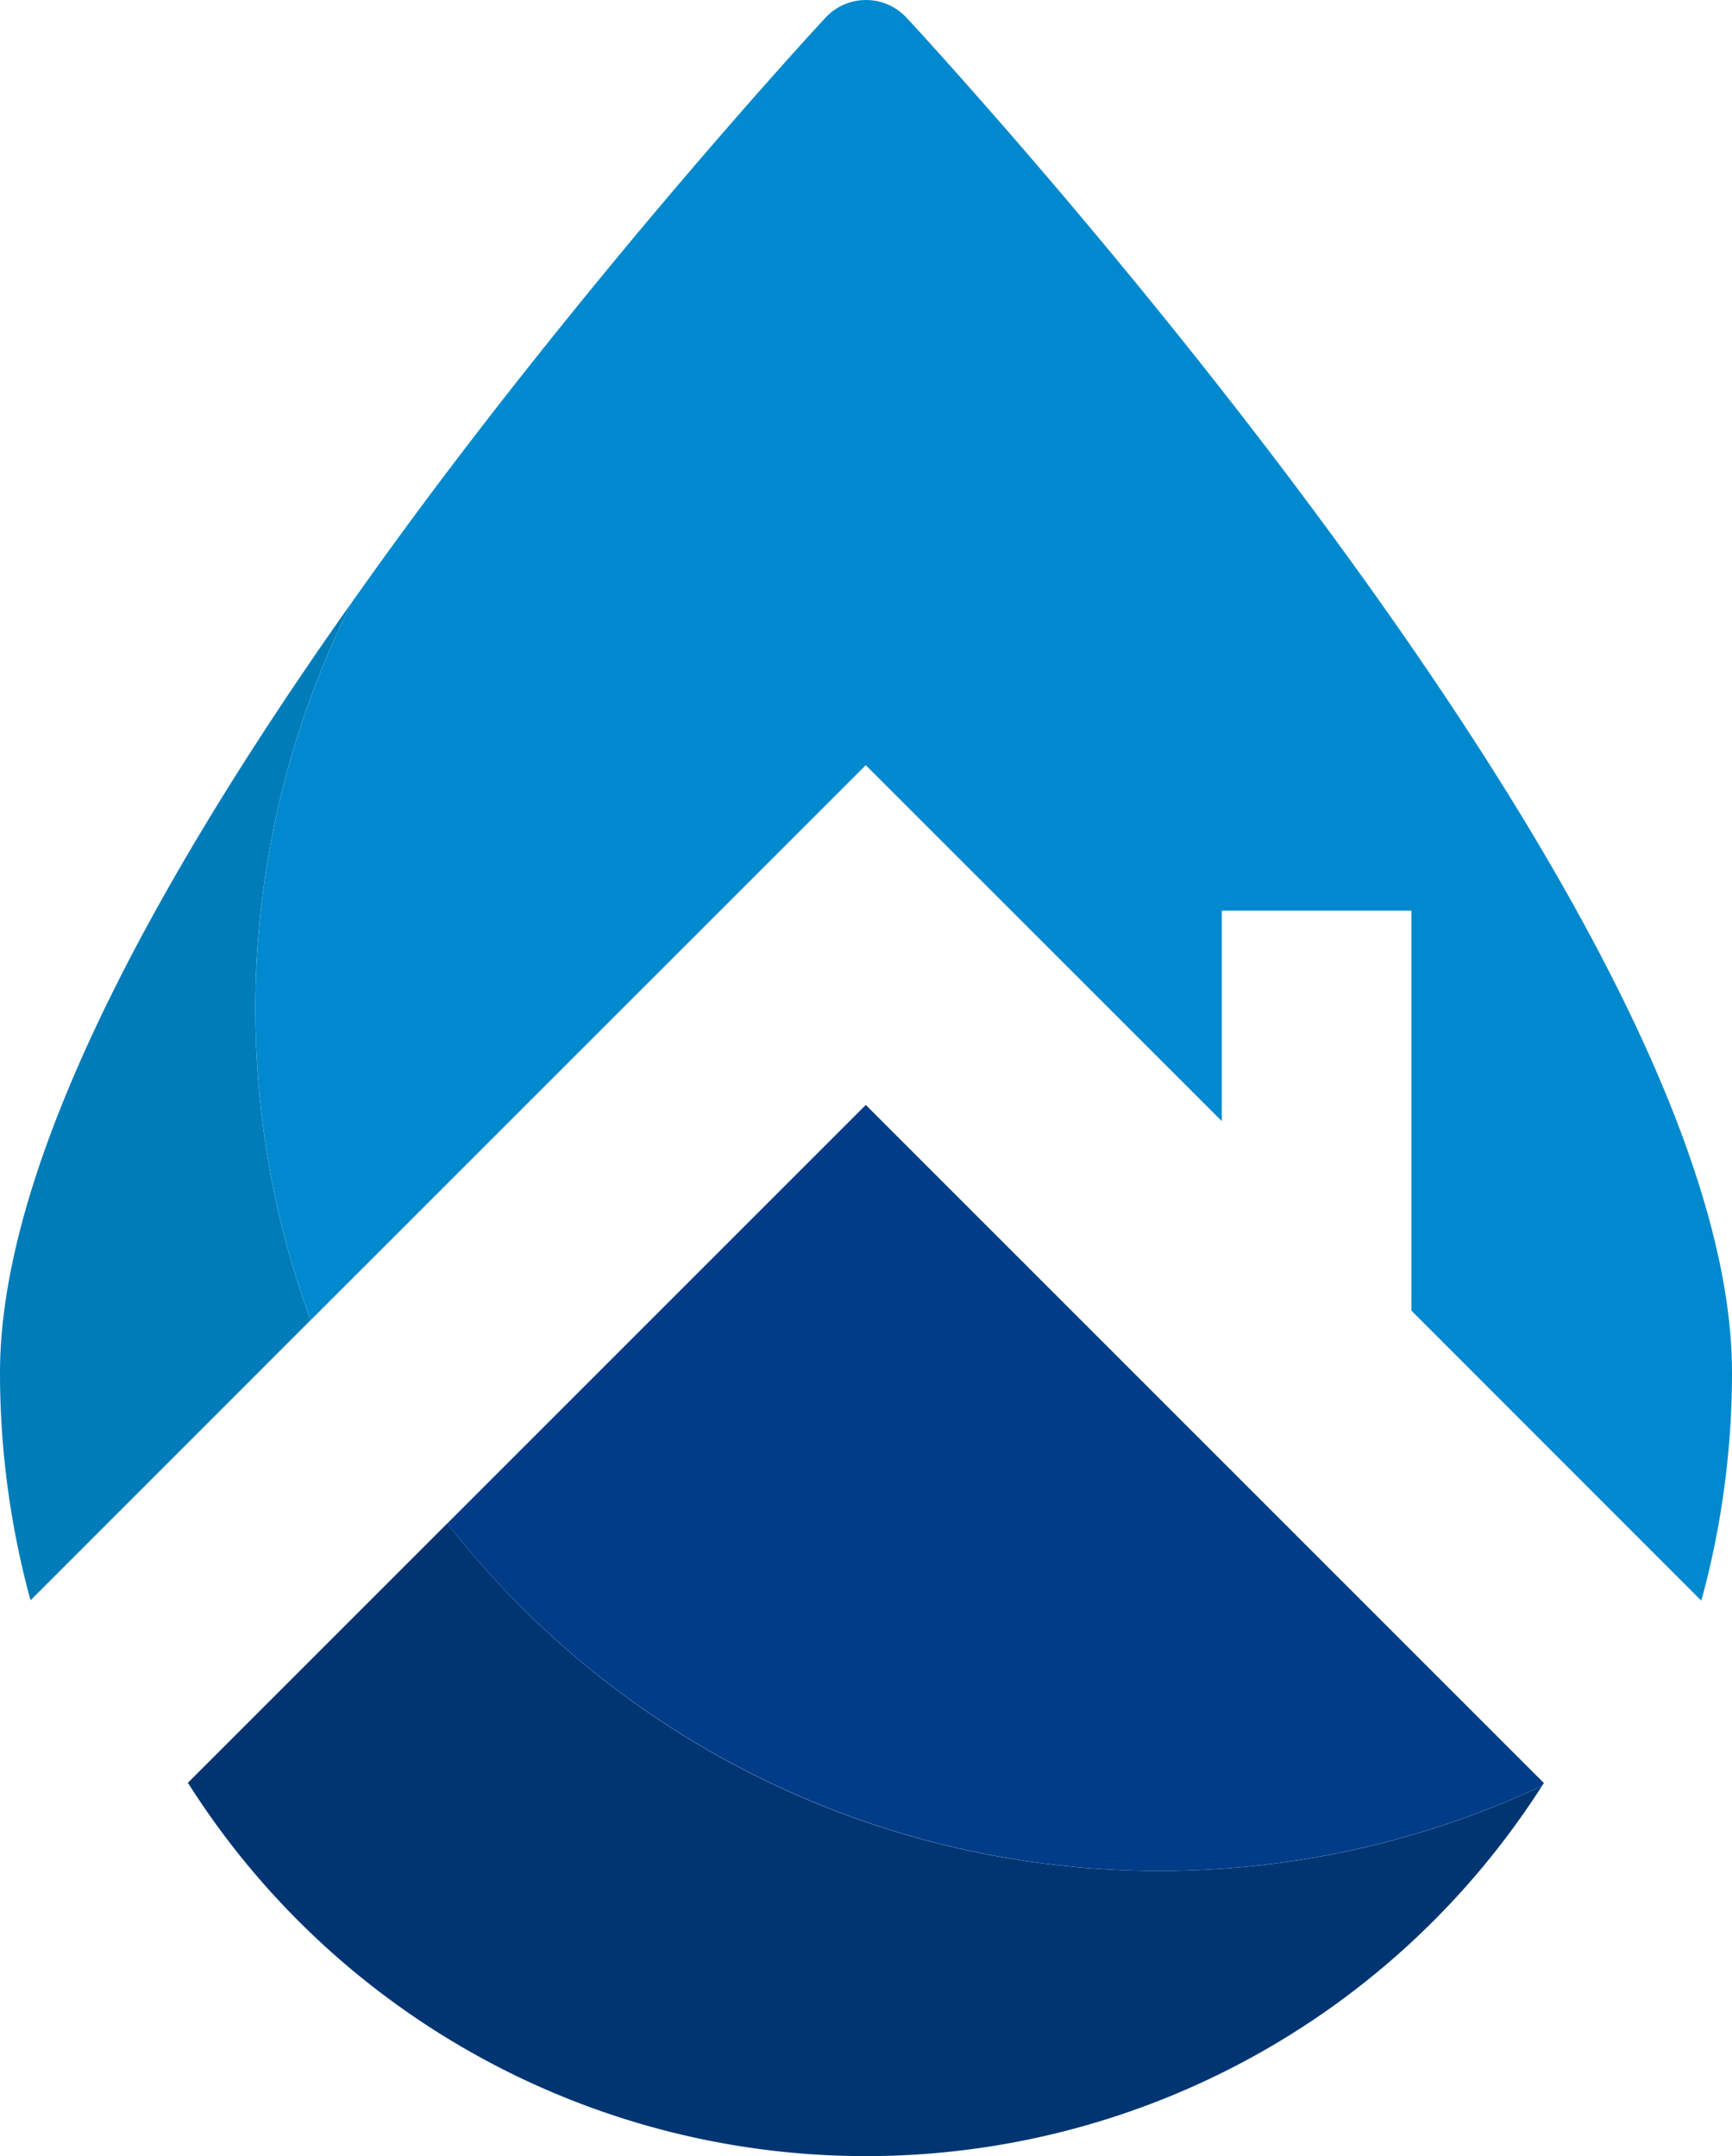
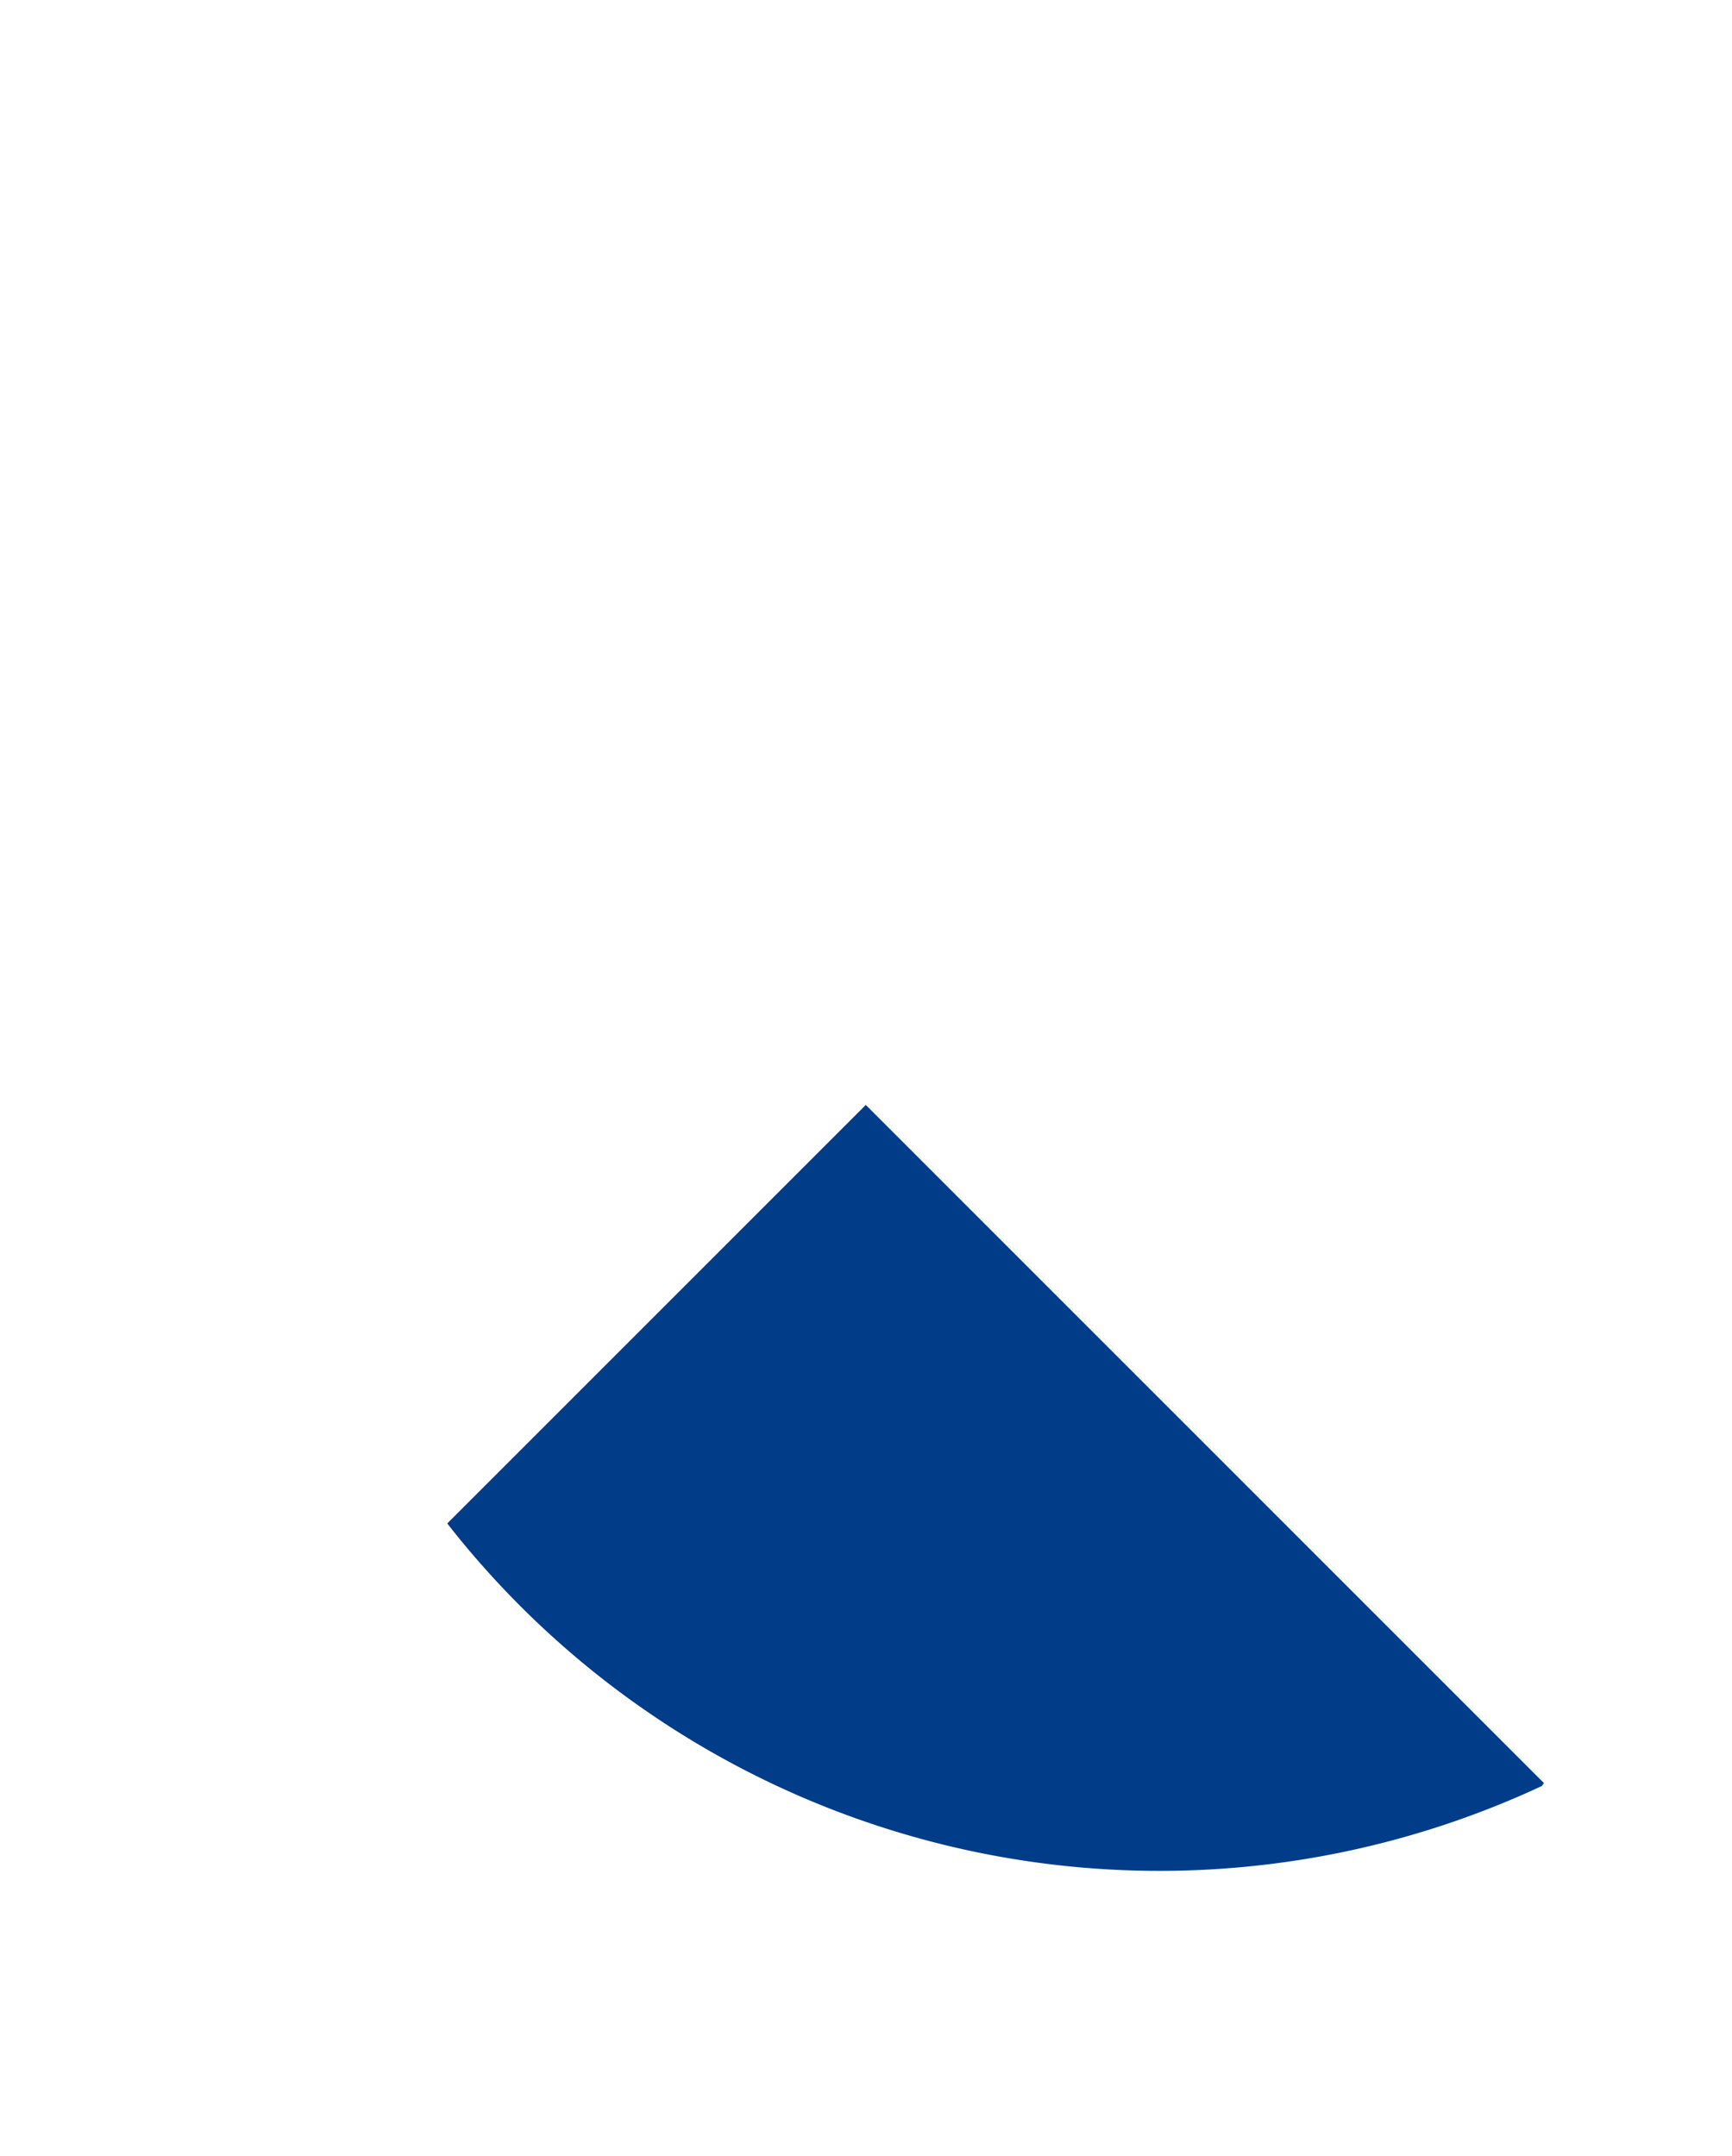
<svg xmlns="http://www.w3.org/2000/svg" width="93.034" height="115.816" viewBox="0 0 93.034 115.816">
  <g id="Group_135454" data-name="Group 135454" transform="translate(-706 -6028.928)">
-     <path id="Path_186799" data-name="Path 186799" d="M18.214,34.718,4.282,48.65a43.1,43.1,0,0,0,72.733.172,48.37,48.37,0,0,1-20.55,4.561A48.456,48.456,0,0,1,18.214,34.718" transform="translate(711.811 6076.039)" fill="#003572" />
-     <path id="Path_186800" data-name="Path 186800" d="M18.91,13.719C6.368,31.436,0,45.356,0,55.119A46.4,46.4,0,0,0,1.64,67.344L16.682,52.3A48.625,48.625,0,0,1,18.91,13.719" transform="translate(706 6047.544)" fill="#007cb9" />
    <path id="Path_186801" data-name="Path 186801" d="M32.674,25.181,10.193,47.662a48.544,48.544,0,0,0,58.8,14.1c.033-.054.073-.1.106-.158Z" transform="translate(719.831 6063.098)" fill="#003c88" />
-     <path id="Path_186802" data-name="Path 186802" d="M45.677,6.409C42.731,3.033,40.836.992,40.789.945a2.965,2.965,0,0,0-4.341,0c-.085.09-6.838,7.363-14.967,17.522-2.272,2.84-4.648,5.895-7.021,9.1-1.2,1.622-2.34,3.205-3.446,4.768A48.625,48.625,0,0,0,8.786,70.916L38.606,41.1,57.73,60.22V48.914H67.915V70.4L83.487,85.979a46.368,46.368,0,0,0,1.648-12.247c0-10.625-7.521-26.157-22.358-46.168-6.409-8.648-12.855-16.3-17.1-21.156" transform="translate(713.899 6028.928)" fill="#0089ce" />
  </g>
</svg>